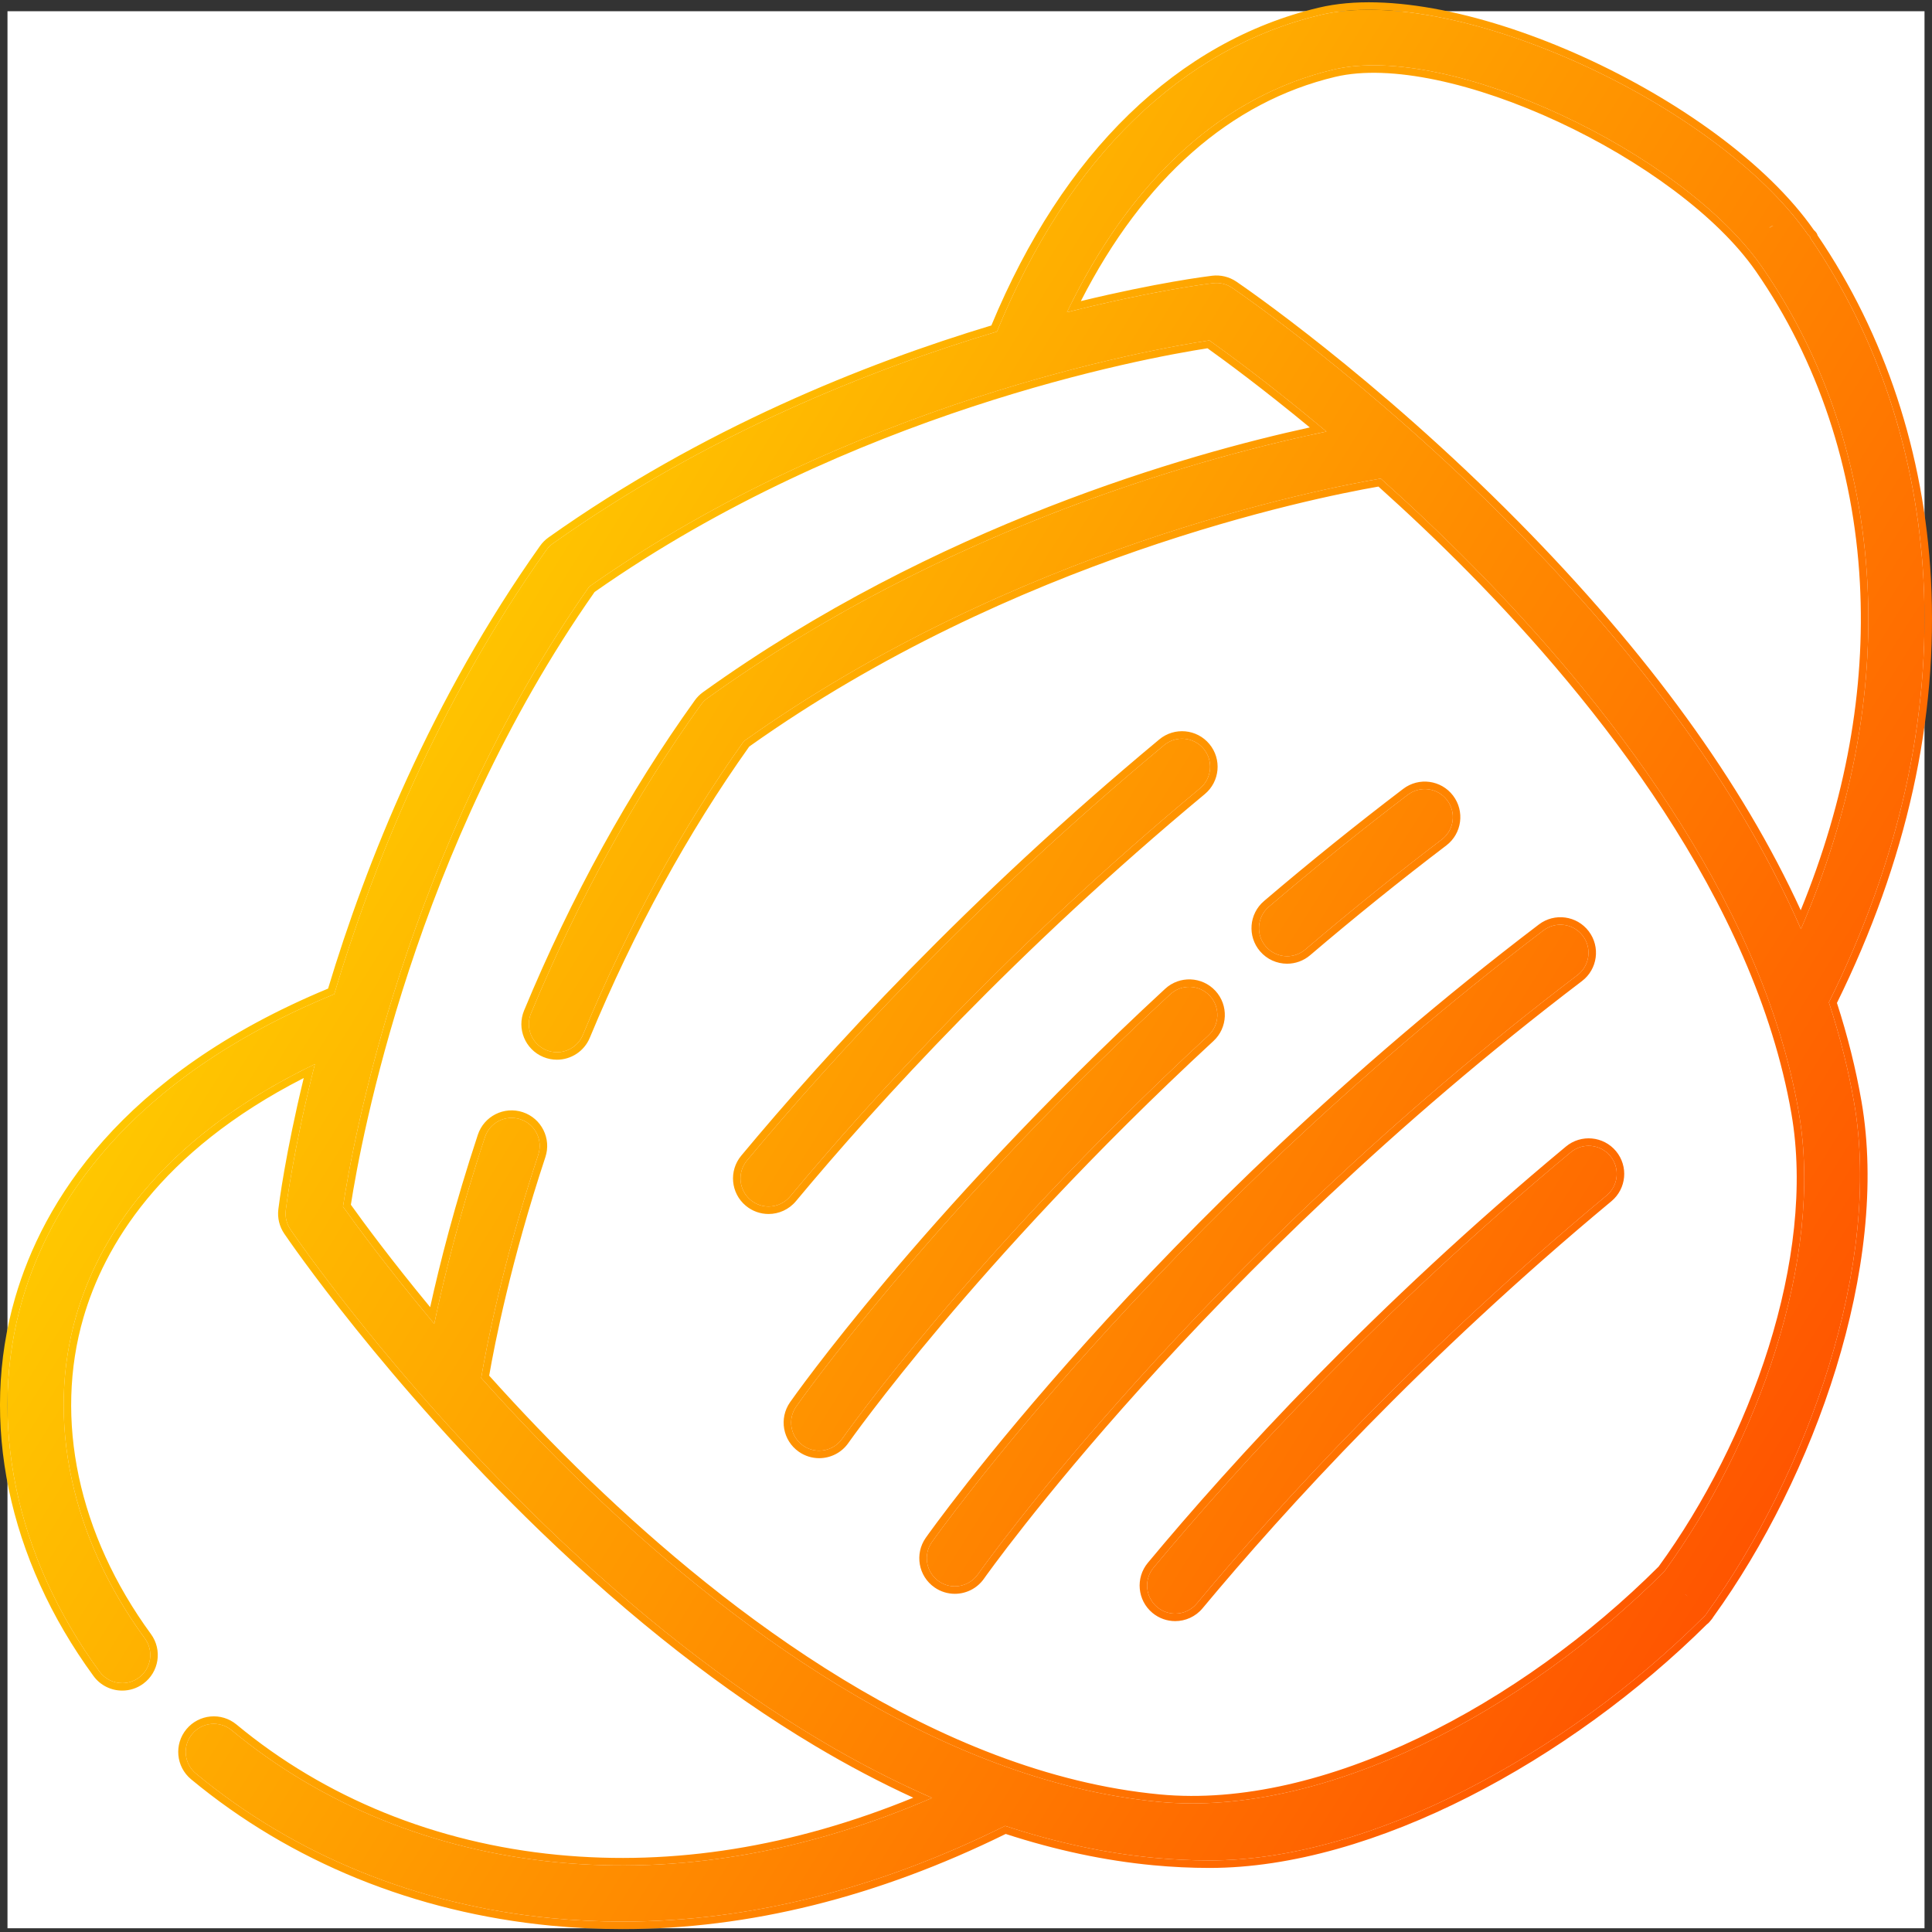
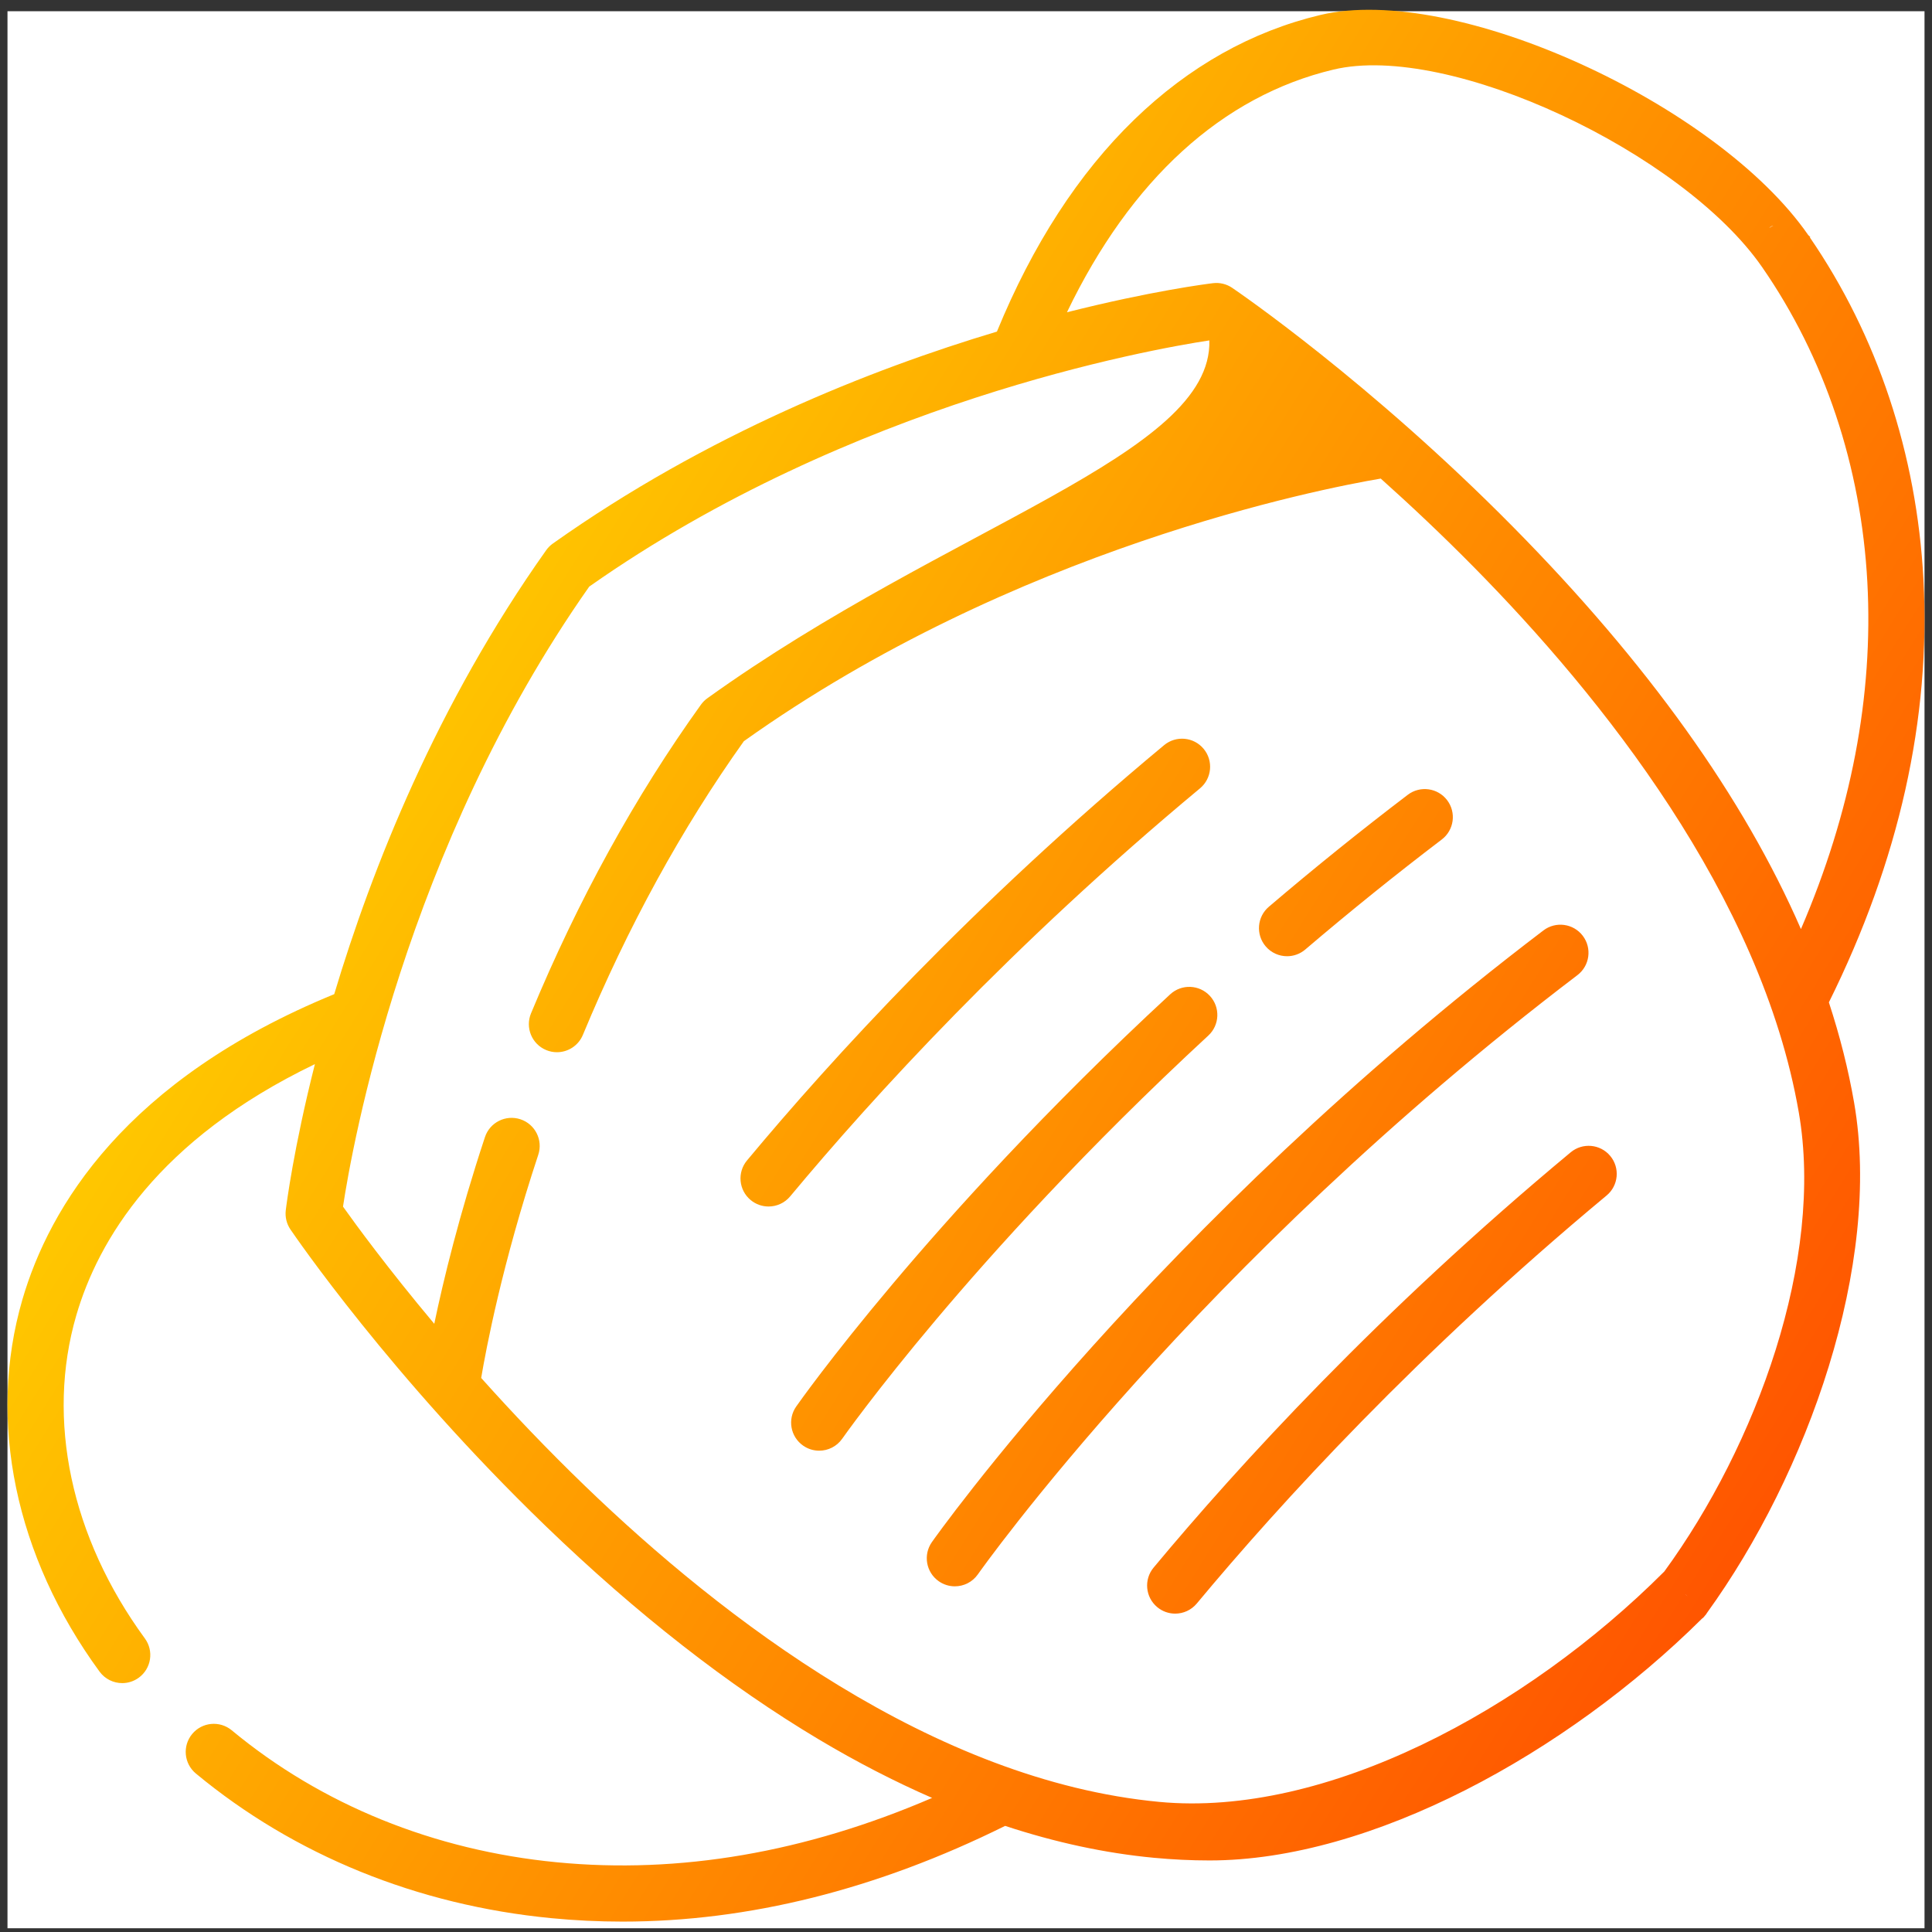
<svg xmlns="http://www.w3.org/2000/svg" width="516" height="516" viewBox="0 0 516 516" fill="none">
  <rect x="0" y="0" width="516" height="516" fill="#333333" stroke="none" />
  <rect width="511.999" height="512" transform="translate(2 3)" fill="white" />
-   <path fill-rule="evenodd" clip-rule="evenodd" d="M513.714 154.717C515.712 191.891 507.213 229.89 488.459 267.709C491.403 276.7 493.659 285.63 495.196 294.49C502.699 337.691 482.784 393.605 455.893 430.785C455.784 430.996 455.62 431.224 455.392 431.474C455.088 431.887 454.828 432.144 454.6 432.274C418.338 468.275 366.219 496.888 323.078 496.89C318.139 496.89 313.165 496.652 308.146 496.177C295.16 494.946 281.9 492.088 268.447 487.659C234.195 504.64 199.916 513.223 166.256 513.223C159.901 513.223 153.571 512.918 147.265 512.307C111.44 508.837 78.606 495.476 52.313 473.671C49.125 471.027 48.684 466.3 51.329 463.112C53.974 459.924 58.701 459.486 61.89 462.128C85.864 482.01 115.886 494.2 148.712 497.379C181.455 500.552 215.101 494.766 248.949 480.187C238.954 475.826 228.877 470.638 218.742 464.596C194.556 450.176 169.973 430.972 145.679 407.517C104.464 367.727 78.644 329.942 77.565 328.353C76.549 326.855 76.107 325.041 76.324 323.243C76.506 321.733 78.398 306.752 84.102 284.208C42.064 304.432 26.18 331.378 20.373 351.318C12.268 379.149 18.946 410.598 38.695 437.601C41.141 440.943 40.412 445.636 37.068 448.08C35.734 449.056 34.183 449.527 32.647 449.527C30.335 449.527 28.056 448.462 26.587 446.453C4.067 415.664 -3.446 379.46 5.971 347.123C13.179 322.371 33.533 288.372 89.265 265.522C99.342 231.868 116.691 188.095 145.876 146.949C146.364 146.261 146.966 145.659 147.654 145.17C188.812 115.986 232.598 98.639 266.259 88.565C275.775 65.37 288.099 46.33 302.936 31.951C317.567 17.773 334.302 8.366 352.679 3.99C388.425 -4.518 458.65 27.722 482.95 62.787C483.542 63.317 483.624 63.461 483.351 63.368C501.419 89.678 511.915 121.249 513.714 154.717ZM472.513 60.894C472.804 60.569 473.184 60.364 473.627 60.254C473.245 60.432 472.872 60.645 472.513 60.894ZM470.619 71.329C487.35 95.47 497.073 124.583 498.735 155.523C500.367 185.89 494.4 216.975 480.995 248.139C465.705 213.021 439.998 177.068 404.139 140.753C365.842 101.969 330.569 77.877 329.086 76.871C327.588 75.855 325.771 75.414 323.975 75.63C322.465 75.812 307.494 77.702 284.963 83.4C302.016 47.963 326.415 25.663 356.153 18.582C387.05 11.224 449.407 40.722 470.619 71.329ZM450 425.722C450.251 425.905 450.481 426.111 450.692 426.335C450.452 426.145 450.22 425.941 450 425.722ZM444.5 419.722C407.407 456.81 354.013 485.443 309.593 481.249C249.26 475.545 192.94 432.254 156.318 396.94C146.054 387.042 136.728 377.204 128.515 368.026C129.818 360.284 134.096 337.621 143.762 308.414C145.064 304.482 142.931 300.239 138.998 298.938C135.064 297.638 130.822 299.769 129.521 303.701C122.625 324.54 118.404 341.977 115.985 353.561C103.494 338.657 94.99 327.019 91.609 322.261C93.993 306.508 108.075 226.765 157.373 156.67C227.372 107.455 307.235 93.311 322.994 90.916C327.752 94.296 339.379 102.787 354.27 115.261C323.858 121.547 253.532 140.104 188.919 186.493C188.258 186.968 187.677 187.549 187.202 188.21C169.659 212.637 154.391 240.375 141.821 270.652C140.233 274.477 142.047 278.865 145.873 280.453C146.812 280.844 147.787 281.028 148.745 281.028C151.685 281.028 154.478 279.287 155.675 276.401C167.634 247.596 182.095 221.213 198.671 197.96C270.932 146.473 352.594 130.564 368.772 127.819C376.71 134.921 385.14 142.853 393.676 151.507C427.715 186.019 470.396 239.292 480.422 297.091C487.237 336.378 469.141 385.965 444.5 419.722ZM348.614 253.596C347.201 254.8 345.472 255.389 343.751 255.389C341.63 255.389 339.523 254.495 338.04 252.754C335.352 249.603 335.728 244.869 338.881 242.182C350.997 231.852 363.481 221.791 375.985 212.277C379.283 209.77 383.988 210.408 386.496 213.704C389.004 217.001 388.365 221.705 385.069 224.214C372.785 233.56 360.52 243.445 348.614 253.596ZM214.495 386.095C215.804 387.011 217.303 387.451 218.788 387.451C221.153 387.451 223.481 386.335 224.94 384.252C225.026 384.129 233.737 371.737 250.083 352.349C265.157 334.469 289.994 306.811 322.719 276.58C325.761 273.769 325.949 269.025 323.138 265.982C320.326 262.941 315.581 262.753 312.539 265.563C279.163 296.396 253.829 324.623 238.454 342.872C221.728 362.724 213.012 375.134 212.65 375.653C210.275 379.047 211.101 383.72 214.495 386.095ZM255.018 423.676C253.534 423.676 252.034 423.236 250.725 422.32C247.332 419.946 246.506 415.272 248.88 411.879C249.465 411.042 308.582 327.347 412.215 248.501C415.513 245.994 420.218 246.633 422.726 249.928C425.234 253.225 424.595 257.93 421.299 260.438C319.634 337.785 261.743 419.659 261.17 420.477C259.711 422.561 257.383 423.676 255.018 423.676ZM309.074 429.234C310.476 430.4 312.177 430.969 313.868 430.969C316.019 430.969 318.153 430.049 319.637 428.267C341.788 401.657 378.758 361.151 429.095 319.291C432.28 316.642 432.714 311.914 430.066 308.73C427.418 305.546 422.688 305.112 419.503 307.759C368.292 350.347 330.659 391.581 308.107 418.673C305.458 421.856 305.891 426.585 309.074 429.234ZM321.466 199.994C324.114 203.178 323.68 207.906 320.495 210.555C270.16 252.414 233.188 292.922 211.037 319.532C209.553 321.314 207.419 322.234 205.268 322.234C203.577 322.234 201.875 321.665 200.474 320.499C197.29 317.85 196.857 313.121 199.507 309.938C222.06 282.845 259.694 241.61 310.903 199.023C314.089 196.375 318.818 196.81 321.466 199.994Z" fill="url(#paint0_linear_1005_453)" />
-   <path fill-rule="evenodd" clip-rule="evenodd" d="M482.262 61.812C482.496 62.136 482.725 62.462 482.951 62.787C483.166 62.98 483.314 63.122 483.402 63.22C483.427 63.247 483.447 63.271 483.462 63.292C483.542 63.4 483.497 63.417 483.352 63.368C483.747 63.943 484.138 64.521 484.525 65.101C501.875 91.059 511.955 121.98 513.715 154.717C515.713 191.891 507.214 229.89 488.46 267.709C491.404 276.7 493.66 285.63 495.197 294.49C502.7 337.691 482.785 393.605 455.894 430.785C455.785 430.996 455.62 431.225 455.393 431.475C455.089 431.887 454.829 432.145 454.6 432.274C418.339 468.275 366.22 496.888 323.079 496.89C318.14 496.89 313.166 496.652 308.147 496.177C295.161 494.946 281.901 492.088 268.448 487.659C234.196 504.64 199.917 513.223 166.257 513.223C159.902 513.223 153.572 512.918 147.266 512.307C111.441 508.837 78.607 495.476 52.314 473.671C49.126 471.027 48.685 466.3 51.33 463.112C53.975 459.924 58.702 459.486 61.891 462.128C85.865 482.01 115.887 494.2 148.713 497.379C180.641 500.473 213.428 495.048 246.423 481.259C247.265 480.907 248.107 480.549 248.95 480.187C248.116 479.823 247.283 479.454 246.448 479.079C237.274 474.955 228.033 470.134 218.743 464.596C194.557 450.176 169.974 430.972 145.68 407.517C104.465 367.727 78.645 329.942 77.566 328.353C76.55 326.855 76.108 325.041 76.325 323.243C76.5 321.79 78.257 307.869 83.47 286.74C83.675 285.907 83.886 285.063 84.103 284.208C83.31 284.589 82.526 284.973 81.752 285.359C41.469 305.446 26.071 331.754 20.374 351.318C12.269 379.149 18.947 410.598 38.696 437.601C41.142 440.943 40.413 445.636 37.069 448.08C35.735 449.056 34.184 449.527 32.648 449.527C30.336 449.527 28.057 448.462 26.588 446.453C4.068 415.664 -3.445 379.46 5.972 347.123C13.18 322.371 33.534 288.372 89.266 265.522C99.343 231.868 116.692 188.095 145.877 146.949C146.365 146.261 146.967 145.659 147.655 145.17C188.813 115.986 232.599 98.639 266.26 88.565C275.776 65.37 288.1 46.33 302.937 31.951C317.568 17.773 334.303 8.366 352.68 3.99C387.675 -4.339 455.715 26.385 481.359 60.581C481.666 60.991 481.968 61.401 482.262 61.812ZM264.774 86.923C274.322 63.924 286.662 44.938 301.545 30.515C316.413 16.107 333.462 6.51 352.216 2.044C361.538 -0.174 372.945 0.291 385.086 2.695C397.253 5.103 410.289 9.486 422.934 15.227C448.075 26.643 471.989 43.581 484.463 61.459C484.555 61.543 484.639 61.624 484.715 61.7C484.811 61.795 484.991 61.979 485.14 62.202L485.143 62.206C485.188 62.273 485.352 62.52 485.442 62.882C503.458 89.381 513.909 121.066 515.712 154.609C517.718 191.931 509.247 230.02 490.613 267.865C493.462 276.678 495.657 285.442 497.167 294.148C497.167 294.148 497.167 294.148 497.167 294.148M497.167 294.148C500.99 316.157 497.815 341.269 490.354 365.484C482.903 389.671 471.134 413.101 457.588 431.856C457.406 432.175 457.183 432.469 456.943 432.742C456.654 433.124 456.301 433.527 455.865 433.836C419.411 469.967 366.896 498.888 323.079 498.89C318.075 498.89 313.038 498.649 307.958 498.168C295.061 496.945 281.916 494.14 268.602 489.813C234.355 506.672 200.023 515.223 166.257 515.223C159.838 515.223 153.443 514.915 147.073 514.297C110.872 510.791 77.655 497.285 51.037 475.21C46.999 471.861 46.44 465.873 49.79 461.835C53.141 457.796 59.129 457.242 63.166 460.588L63.167 460.588C86.815 480.199 116.453 492.245 148.905 495.388C179.911 498.393 211.781 493.277 243.922 480.129C235.236 476.146 226.496 471.547 217.718 466.314C193.378 451.801 168.674 432.497 144.29 408.956C102.937 369.032 77.029 331.122 75.911 329.476L75.91 329.475C74.624 327.579 74.064 325.282 74.339 323.003C74.517 321.525 76.201 308.209 81.123 287.917C42.478 307.649 27.765 333.092 22.294 351.877C14.391 379.015 20.863 409.831 40.31 436.42C43.408 440.654 42.484 446.599 38.249 449.694C36.561 450.929 34.594 451.527 32.648 451.527C29.725 451.527 26.835 450.179 24.973 447.633C2.142 416.419 -5.564 379.581 4.051 346.564C11.39 321.364 31.989 287.116 87.624 264.035C97.781 230.37 115.16 186.798 144.245 145.792C144.864 144.92 145.626 144.158 146.496 143.54L146.498 143.538C187.516 114.454 231.101 97.077 264.774 86.923M323.976 75.63C325.772 75.414 327.589 75.855 329.087 76.871C330.57 77.877 365.843 101.969 404.14 140.753C439.147 176.205 464.478 211.312 479.888 245.634C480.263 246.47 480.632 247.305 480.996 248.139C481.358 247.296 481.716 246.452 482.067 245.609C494.718 215.293 500.323 185.068 498.736 155.523C497.074 124.583 487.351 95.47 470.62 71.329C449.407 40.722 387.051 11.224 356.154 18.582C327.079 25.505 303.107 46.976 286.115 81.049C285.728 81.826 285.344 82.61 284.964 83.4C285.819 83.184 286.663 82.973 287.496 82.767C308.612 77.561 322.523 75.805 323.976 75.63ZM288.672 80.421C308.953 75.504 322.26 73.822 323.736 73.644C326.011 73.371 328.312 73.929 330.209 75.216C331.749 76.26 367.139 100.435 405.563 139.348C440.108 174.332 465.337 209.055 480.937 243.106C492.98 213.618 498.278 184.281 496.738 155.63C495.095 125.039 485.484 96.287 468.976 72.468C458.654 57.575 438.118 42.738 416.175 32.532C405.235 27.443 394.026 23.545 383.68 21.373C373.304 19.195 363.941 18.783 356.617 20.527C328.704 27.174 305.427 47.606 288.672 80.421ZM138.999 298.938C142.932 300.239 145.065 304.482 143.763 308.414C134.097 337.621 129.819 360.284 128.516 368.026C136.729 377.204 146.055 387.042 156.319 396.94C192.941 432.254 249.261 475.545 309.594 481.249C354.014 485.443 407.408 456.81 444.501 419.722C469.142 385.965 487.238 336.378 480.423 297.091C470.397 239.292 427.716 186.019 393.677 151.507C385.141 142.853 376.711 134.921 368.773 127.819C352.595 130.564 270.933 146.473 198.672 197.96C182.096 221.213 167.635 247.596 155.676 276.401C154.479 279.287 151.686 281.028 148.746 281.028C147.788 281.028 146.813 280.844 145.874 280.453C142.048 278.865 140.234 274.477 141.822 270.652C154.392 240.375 169.66 212.637 187.203 188.21C187.678 187.549 188.259 186.968 188.92 186.493C251.826 141.329 320.148 122.546 351.778 115.785C352.636 115.601 353.467 115.427 354.271 115.261C353.611 114.708 352.958 114.164 352.312 113.627C338.363 102.045 327.542 94.146 322.995 90.916C307.236 93.311 227.373 107.455 157.374 156.67C108.076 226.765 93.994 306.508 91.61 322.261C94.841 326.809 102.753 337.642 114.354 351.606C114.89 352.251 115.434 352.903 115.986 353.561C116.153 352.76 116.329 351.93 116.514 351.074C119.001 339.548 123.103 323.098 129.522 303.701C130.823 299.769 135.065 297.638 138.999 298.938ZM114.892 349.121C117.42 337.632 121.457 321.705 127.623 303.073C129.271 298.091 134.645 295.393 139.626 297.039C144.608 298.687 147.31 304.061 145.661 309.042C136.404 337.013 132.113 358.948 130.65 367.41C138.677 376.351 147.75 385.898 157.707 395.5C194.278 430.765 250.171 473.622 309.782 479.258C331.514 481.31 355.596 475.335 378.931 464.162C402.202 453.02 424.598 436.769 442.977 418.417C467.389 384.912 485.132 335.943 478.452 297.433C468.536 240.27 426.237 187.368 392.253 152.911C384.007 144.551 375.858 136.866 368.158 129.954C350.077 133.107 270.613 149.261 200.106 199.394C183.706 222.447 169.382 248.602 157.523 277.168C156.005 280.826 152.465 283.028 148.746 283.028C147.53 283.028 146.294 282.794 145.105 282.299C140.26 280.287 137.963 274.73 139.974 269.885C152.598 239.479 167.938 211.605 185.578 187.043C186.18 186.206 186.915 185.47 187.752 184.869C249.97 140.2 317.419 121.224 349.821 114.161C337.134 103.684 327.197 96.376 322.496 93.016C305.121 95.728 227.245 110.102 158.809 158.106C110.724 226.636 96.409 304.397 93.71 321.761C97.072 326.464 104.395 336.416 114.892 349.121ZM349.912 255.118C348.124 256.642 345.931 257.389 343.752 257.389C341.071 257.389 338.398 256.257 336.519 254.052C333.114 250.06 333.59 244.063 337.584 240.66C349.728 230.306 362.241 220.222 374.775 210.685C378.951 207.511 384.911 208.317 388.088 212.493C391.265 216.669 390.456 222.627 386.281 225.805C374.027 235.128 361.79 244.991 349.912 255.118ZM338.882 242.182C335.729 244.869 335.353 249.603 338.041 252.754C339.524 254.495 341.631 255.389 343.752 255.389C345.473 255.389 347.202 254.8 348.615 253.596C360.521 243.445 372.786 233.56 385.07 224.214C388.366 221.705 389.005 217.001 386.497 213.704C383.989 210.408 379.284 209.77 375.986 212.277C363.482 221.791 350.998 231.852 338.882 242.182ZM226.579 385.399C224.73 388.039 221.778 389.451 218.788 389.451C216.906 389.451 215.004 388.892 213.349 387.733C209.051 384.726 208.004 378.808 211.01 374.509C211.403 373.945 220.156 361.486 236.925 341.583C252.341 323.286 277.732 294.995 311.182 264.094C315.036 260.534 321.046 260.773 324.607 264.624L324.608 264.625C328.168 268.479 327.93 274.488 324.077 278.049C291.426 308.211 266.646 335.806 251.613 353.638C243.462 363.305 237.218 371.225 233.004 376.739C230.897 379.496 229.297 381.651 228.221 383.122C227.683 383.858 227.275 384.423 227.001 384.806C226.864 384.997 226.759 385.144 226.689 385.243L226.608 385.357L226.587 385.388L226.579 385.399ZM212.65 375.653C213.012 375.134 221.729 362.724 238.454 342.872C253.829 324.623 279.164 296.396 312.54 265.563C315.582 262.753 320.327 262.941 323.139 265.982C325.949 269.025 325.762 273.769 322.72 276.58C289.995 306.811 265.158 334.469 250.083 352.349C233.737 371.737 225.027 384.129 224.941 384.252C223.482 386.335 221.153 387.451 218.788 387.451C217.303 387.451 215.804 387.011 214.495 386.095C211.102 383.72 210.275 379.047 212.65 375.653ZM250.726 422.32C247.333 419.946 246.507 415.272 248.881 411.879C249.466 411.042 308.583 327.347 412.216 248.501C415.514 245.994 420.219 246.633 422.727 249.928C425.235 253.225 424.596 257.93 421.3 260.438C319.635 337.785 261.744 419.659 261.171 420.477C259.712 422.561 257.384 423.676 255.019 423.676C253.535 423.676 252.035 423.236 250.726 422.32ZM262.809 421.624C260.96 424.265 258.008 425.676 255.019 425.676C253.138 425.676 251.235 425.117 249.579 423.958C245.281 420.951 244.235 415.03 247.242 410.732C247.923 409.758 307.173 325.906 411.005 246.909C415.181 243.734 421.141 244.543 424.318 248.717C427.495 252.892 426.686 258.853 422.511 262.029C321.091 339.19 263.34 420.867 262.809 421.624ZM307.795 430.771C303.763 427.415 303.215 421.425 306.57 417.393C329.181 390.231 366.9 348.904 418.225 306.221C422.259 302.869 428.25 303.417 431.604 307.451C434.959 311.484 434.409 317.473 430.375 320.828L429.096 319.291C432.281 316.642 432.715 311.914 430.067 308.73C427.419 305.546 422.689 305.112 419.504 307.759C368.293 350.347 330.66 391.581 308.108 418.673C305.459 421.856 305.892 426.585 309.075 429.234C310.477 430.4 312.178 430.969 313.869 430.969C316.02 430.969 318.154 430.049 319.638 428.267C341.789 401.657 378.759 361.151 429.096 319.291L430.375 320.828C380.152 362.593 343.267 403.007 321.175 429.546C319.295 431.804 316.588 432.969 313.869 432.969C311.728 432.969 309.569 432.246 307.795 430.771ZM321.774 212.093C271.554 253.856 234.667 294.272 212.575 320.811C210.695 323.069 207.988 324.234 205.269 324.234C203.128 324.234 200.969 323.512 199.195 322.036C195.162 318.681 194.614 312.69 197.971 308.658C220.582 281.495 258.301 240.167 309.625 197.485C313.66 194.131 319.65 194.682 323.004 198.715C326.359 202.748 325.809 208.737 321.774 212.093ZM310.904 199.023C314.09 196.375 318.819 196.81 321.467 199.994C324.115 203.178 323.681 207.906 320.496 210.555C270.161 252.414 233.189 292.922 211.038 319.532C209.554 321.314 207.42 322.234 205.269 322.234C203.578 322.234 201.876 321.665 200.475 320.499C197.291 317.85 196.858 313.121 199.508 309.938C222.061 282.845 259.695 241.61 310.904 199.023ZM473.628 60.254C473.245 60.432 472.872 60.645 472.514 60.894C472.805 60.569 473.185 60.364 473.628 60.254ZM450.693 426.335C450.452 426.145 450.22 425.941 450.001 425.722C450.252 425.905 450.481 426.111 450.693 426.335Z" fill="url(#paint1_linear_1005_453)" />
+   <path fill-rule="evenodd" clip-rule="evenodd" d="M513.714 154.717C515.712 191.891 507.213 229.89 488.459 267.709C491.403 276.7 493.659 285.63 495.196 294.49C502.699 337.691 482.784 393.605 455.893 430.785C455.784 430.996 455.62 431.224 455.392 431.474C455.088 431.887 454.828 432.144 454.6 432.274C418.338 468.275 366.219 496.888 323.078 496.89C318.139 496.89 313.165 496.652 308.146 496.177C295.16 494.946 281.9 492.088 268.447 487.659C234.195 504.64 199.916 513.223 166.256 513.223C159.901 513.223 153.571 512.918 147.265 512.307C111.44 508.837 78.606 495.476 52.313 473.671C49.125 471.027 48.684 466.3 51.329 463.112C53.974 459.924 58.701 459.486 61.89 462.128C85.864 482.01 115.886 494.2 148.712 497.379C181.455 500.552 215.101 494.766 248.949 480.187C238.954 475.826 228.877 470.638 218.742 464.596C194.556 450.176 169.973 430.972 145.679 407.517C104.464 367.727 78.644 329.942 77.565 328.353C76.549 326.855 76.107 325.041 76.324 323.243C76.506 321.733 78.398 306.752 84.102 284.208C42.064 304.432 26.18 331.378 20.373 351.318C12.268 379.149 18.946 410.598 38.695 437.601C41.141 440.943 40.412 445.636 37.068 448.08C35.734 449.056 34.183 449.527 32.647 449.527C30.335 449.527 28.056 448.462 26.587 446.453C4.067 415.664 -3.446 379.46 5.971 347.123C13.179 322.371 33.533 288.372 89.265 265.522C99.342 231.868 116.691 188.095 145.876 146.949C146.364 146.261 146.966 145.659 147.654 145.17C188.812 115.986 232.598 98.639 266.259 88.565C275.775 65.37 288.099 46.33 302.936 31.951C317.567 17.773 334.302 8.366 352.679 3.99C388.425 -4.518 458.65 27.722 482.95 62.787C483.542 63.317 483.624 63.461 483.351 63.368C501.419 89.678 511.915 121.249 513.714 154.717ZM472.513 60.894C472.804 60.569 473.184 60.364 473.627 60.254C473.245 60.432 472.872 60.645 472.513 60.894ZM470.619 71.329C487.35 95.47 497.073 124.583 498.735 155.523C500.367 185.89 494.4 216.975 480.995 248.139C465.705 213.021 439.998 177.068 404.139 140.753C365.842 101.969 330.569 77.877 329.086 76.871C327.588 75.855 325.771 75.414 323.975 75.63C322.465 75.812 307.494 77.702 284.963 83.4C302.016 47.963 326.415 25.663 356.153 18.582C387.05 11.224 449.407 40.722 470.619 71.329ZM450 425.722C450.251 425.905 450.481 426.111 450.692 426.335C450.452 426.145 450.22 425.941 450 425.722ZM444.5 419.722C407.407 456.81 354.013 485.443 309.593 481.249C249.26 475.545 192.94 432.254 156.318 396.94C146.054 387.042 136.728 377.204 128.515 368.026C129.818 360.284 134.096 337.621 143.762 308.414C145.064 304.482 142.931 300.239 138.998 298.938C135.064 297.638 130.822 299.769 129.521 303.701C122.625 324.54 118.404 341.977 115.985 353.561C103.494 338.657 94.99 327.019 91.609 322.261C93.993 306.508 108.075 226.765 157.373 156.67C227.372 107.455 307.235 93.311 322.994 90.916C323.858 121.547 253.532 140.104 188.919 186.493C188.258 186.968 187.677 187.549 187.202 188.21C169.659 212.637 154.391 240.375 141.821 270.652C140.233 274.477 142.047 278.865 145.873 280.453C146.812 280.844 147.787 281.028 148.745 281.028C151.685 281.028 154.478 279.287 155.675 276.401C167.634 247.596 182.095 221.213 198.671 197.96C270.932 146.473 352.594 130.564 368.772 127.819C376.71 134.921 385.14 142.853 393.676 151.507C427.715 186.019 470.396 239.292 480.422 297.091C487.237 336.378 469.141 385.965 444.5 419.722ZM348.614 253.596C347.201 254.8 345.472 255.389 343.751 255.389C341.63 255.389 339.523 254.495 338.04 252.754C335.352 249.603 335.728 244.869 338.881 242.182C350.997 231.852 363.481 221.791 375.985 212.277C379.283 209.77 383.988 210.408 386.496 213.704C389.004 217.001 388.365 221.705 385.069 224.214C372.785 233.56 360.52 243.445 348.614 253.596ZM214.495 386.095C215.804 387.011 217.303 387.451 218.788 387.451C221.153 387.451 223.481 386.335 224.94 384.252C225.026 384.129 233.737 371.737 250.083 352.349C265.157 334.469 289.994 306.811 322.719 276.58C325.761 273.769 325.949 269.025 323.138 265.982C320.326 262.941 315.581 262.753 312.539 265.563C279.163 296.396 253.829 324.623 238.454 342.872C221.728 362.724 213.012 375.134 212.65 375.653C210.275 379.047 211.101 383.72 214.495 386.095ZM255.018 423.676C253.534 423.676 252.034 423.236 250.725 422.32C247.332 419.946 246.506 415.272 248.88 411.879C249.465 411.042 308.582 327.347 412.215 248.501C415.513 245.994 420.218 246.633 422.726 249.928C425.234 253.225 424.595 257.93 421.299 260.438C319.634 337.785 261.743 419.659 261.17 420.477C259.711 422.561 257.383 423.676 255.018 423.676ZM309.074 429.234C310.476 430.4 312.177 430.969 313.868 430.969C316.019 430.969 318.153 430.049 319.637 428.267C341.788 401.657 378.758 361.151 429.095 319.291C432.28 316.642 432.714 311.914 430.066 308.73C427.418 305.546 422.688 305.112 419.503 307.759C368.292 350.347 330.659 391.581 308.107 418.673C305.458 421.856 305.891 426.585 309.074 429.234ZM321.466 199.994C324.114 203.178 323.68 207.906 320.495 210.555C270.16 252.414 233.188 292.922 211.037 319.532C209.553 321.314 207.419 322.234 205.268 322.234C203.577 322.234 201.875 321.665 200.474 320.499C197.29 317.85 196.857 313.121 199.507 309.938C222.06 282.845 259.694 241.61 310.903 199.023C314.089 196.375 318.818 196.81 321.466 199.994Z" fill="url(#paint0_linear_1005_453)" />
  <defs>
    <linearGradient id="paint0_linear_1005_453" x1="513.999" y1="405.347" x2="-12.011" y2="75.403" gradientUnits="userSpaceOnUse">
      <stop stop-color="#FF4C00" />
      <stop offset="1" stop-color="#FFF000" />
    </linearGradient>
    <linearGradient id="paint1_linear_1005_453" x1="516" y1="406.502" x2="-14.127" y2="73.983" gradientUnits="userSpaceOnUse">
      <stop stop-color="#FF4C00" />
      <stop offset="1" stop-color="#FFF000" />
    </linearGradient>
  </defs>
</svg>